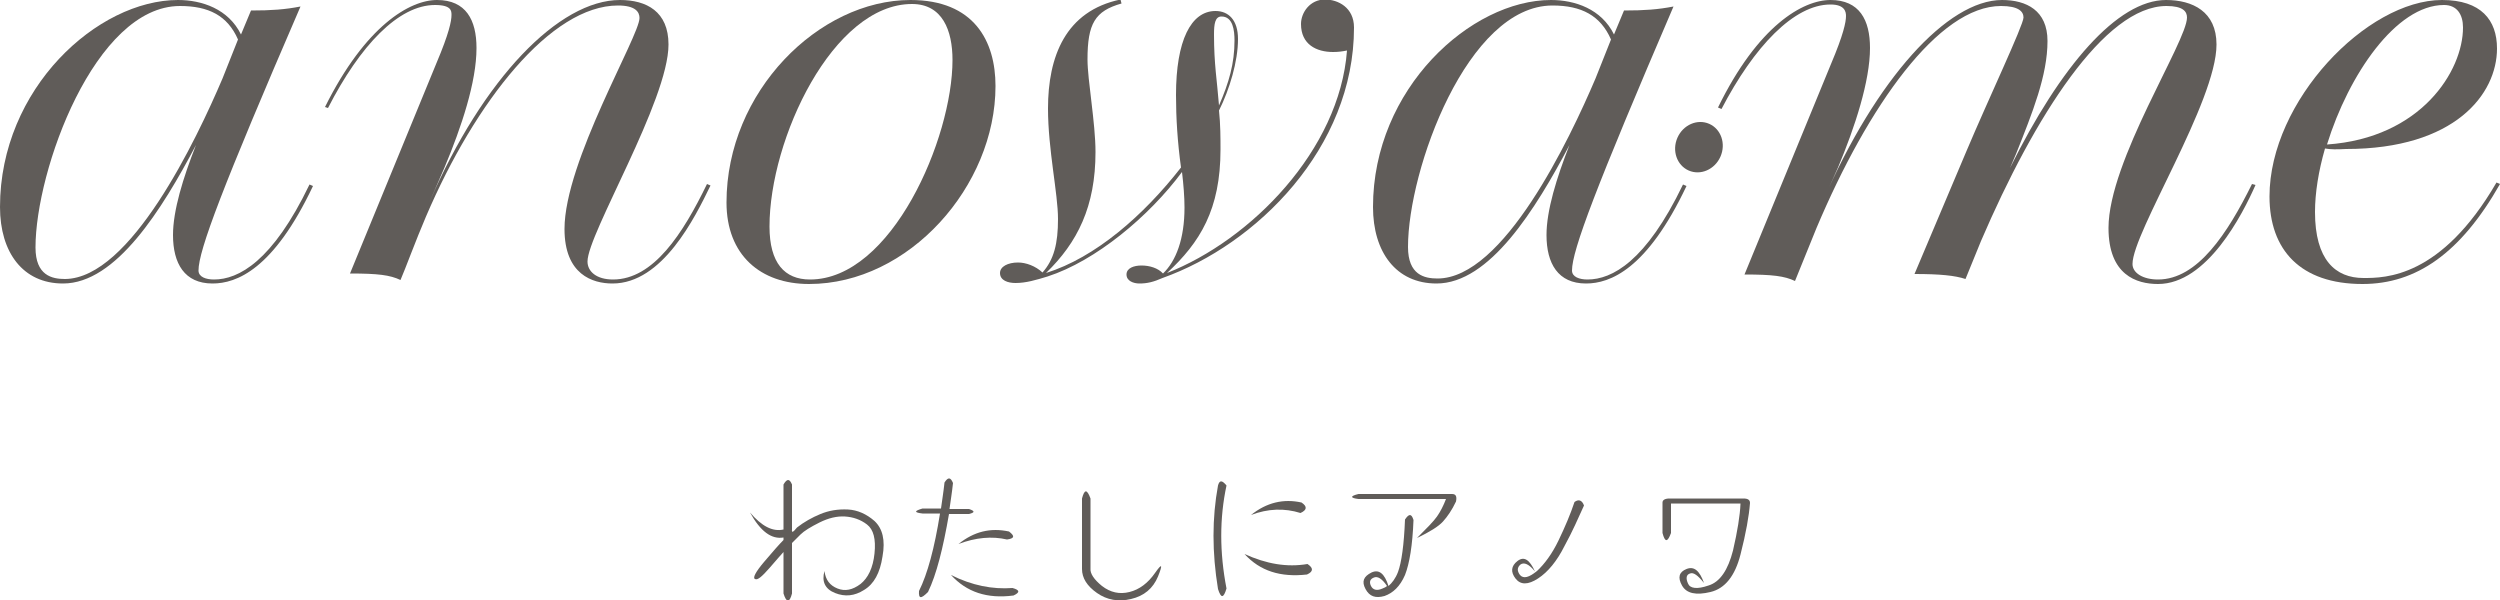
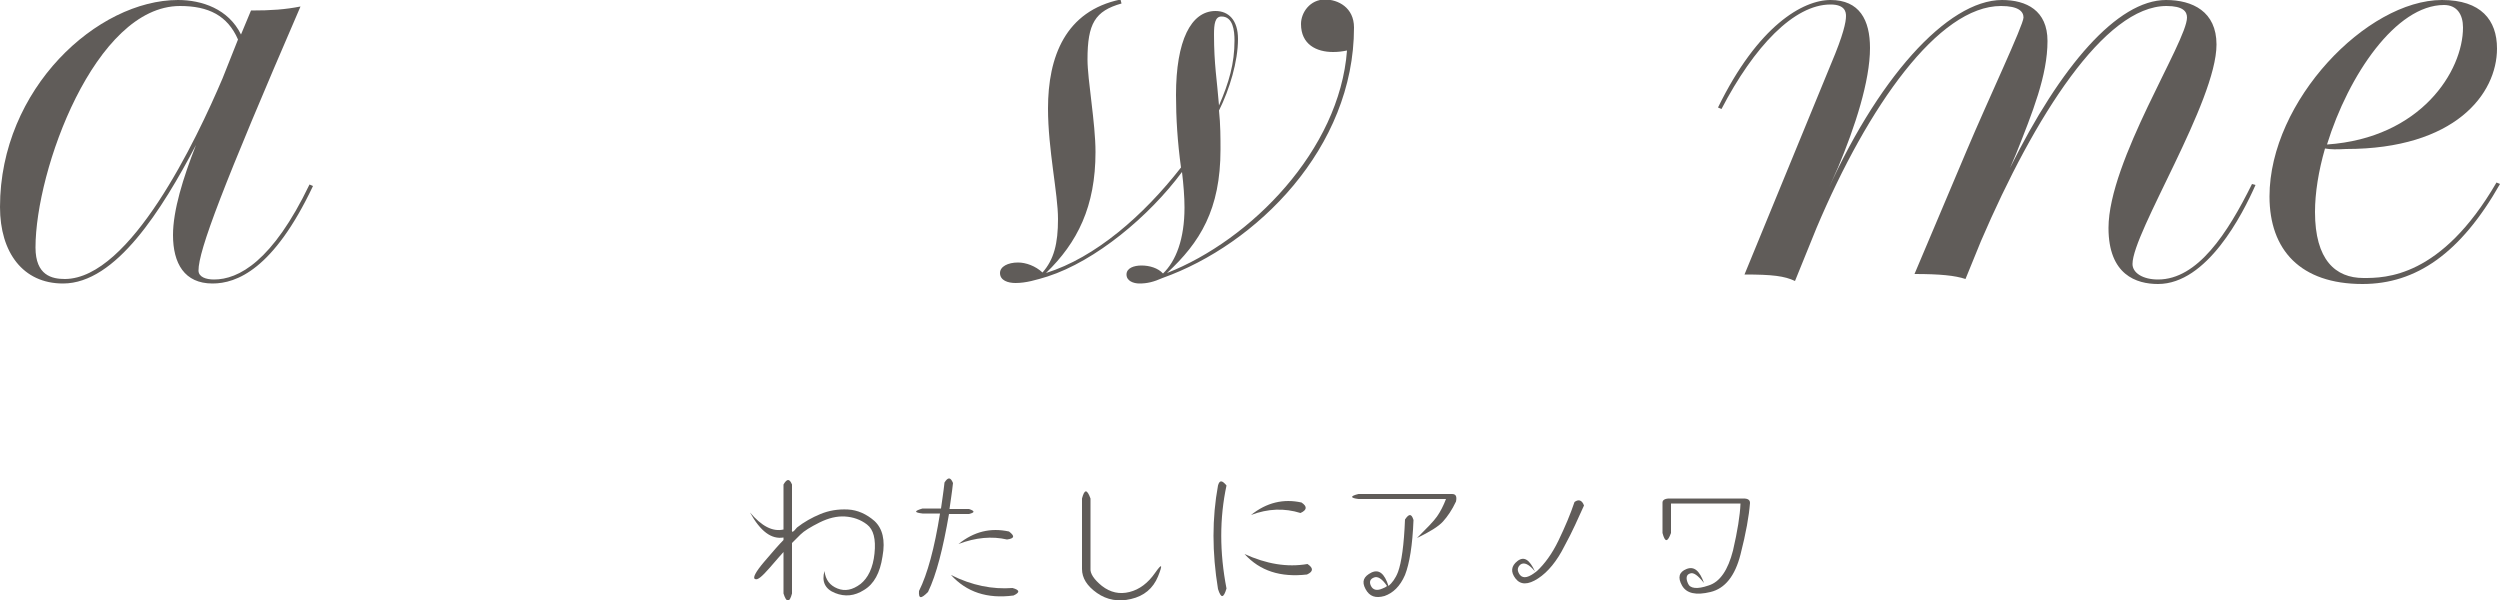
<svg xmlns="http://www.w3.org/2000/svg" version="1.1" id="レイヤー_1" x="0px" y="0px" viewBox="0 0 500 120" style="enable-background:new 0 0 500 120;" xml:space="preserve">
  <style type="text/css">
	.st0{fill:#605C59;}
</style>
  <g>
    <path class="st0" d="M167.5,117.7c1.5,0.6,3,0.3,4.6-0.9c1.5-1.2,2.5-3.2,2.8-6.1c0.3-2.9-0.2-4.8-1.5-5.8c-1.3-1-2.8-1.5-4.4-1.6   c-1.6-0.1-3.3,0.3-5.1,1.2c-1.8,0.9-3.1,1.7-3.8,2.4c-0.7,0.7-1.3,1.3-1.7,1.7v10.1c-0.5,1.9-1.1,1.9-1.7,0v-8.3   c-0.4,0.4-1.3,1.5-2.8,3.2c-1.5,1.7-2.4,2.5-2.9,2.2c-0.5-0.2,0.1-1.4,1.8-3.4c1.7-2,3-3.5,3.9-4.4v-0.5c-2.4,0.4-4.6-1.2-6.7-5   c2.3,2.7,4.5,3.9,6.7,3.4v-9c0.7-1.2,1.2-1.2,1.7,0v9c-0.1,0.7,0.2,0.6,1-0.4c1.4-1.1,3-2,4.7-2.7s3.5-1,5.5-0.9   c1.9,0.1,3.7,0.9,5.3,2.3c1.6,1.5,2.2,3.8,1.6,7.1c-0.5,3.3-1.7,5.5-3.7,6.7c-1.9,1.2-3.8,1.4-5.8,0.6c-2-0.8-2.7-2.3-2.1-4.4   C165.1,116,166,117.1,167.5,117.7z" />
    <path class="st0" d="M183.8,118.2c1.7-3.4,3.1-8.6,4.2-15.5h-3.5c-1.7-0.2-1.7-0.5,0-1h3.7c0.2-1.5,0.5-3.3,0.7-5.2   c0.7-1.1,1.2-1.1,1.7,0.1c-0.2,1.9-0.5,3.7-0.7,5.2h3.9c1.2,0.4,1.2,0.7,0,1h-4c-1.2,6.9-2.5,12.1-4.2,15.6   C184.2,119.8,183.7,119.8,183.8,118.2z M202.5,117.6c1.5,0.4,1.5,0.9,0.2,1.5c-5.3,0.7-9.4-0.7-12.5-4.1   C194.4,117.1,198.5,117.9,202.5,117.6z M201.8,106.3c1.2,0.9,1.1,1.4-0.4,1.6c-3-0.7-6.3-0.4-9.7,0.9   C194.8,106.3,198.1,105.5,201.8,106.3z" />
    <path class="st0" d="M218.1,113.7c-0.1,1,0.7,2.2,2.3,3.5c1.7,1.3,3.5,1.7,5.5,1.2c2-0.5,3.7-1.8,5.1-3.8c1.4-2,1.6-1.8,0.6,0.7   c-1,2.4-2.8,3.9-5.4,4.5c-2.5,0.6-4.8,0.2-6.8-1.2c-2-1.4-3-3-3-4.8V99.7c0.5-1.9,1-1.9,1.7,0V113.7z" />
    <path class="st0" d="M243.6,117.8c-1.2-7.3-1.2-14.2,0-20.7c0.3-1.1,0.8-1.1,1.7,0c-1.4,6.5-1.4,13.4,0,20.6   C244.7,119.7,244.2,119.7,243.6,117.8z M261.5,112.8c1.2,0.8,1.2,1.5-0.1,2.1c-5.3,0.6-9.4-0.7-12.5-4.1   C253.3,112.8,257.4,113.5,261.5,112.8z M260.3,100.5c1.2,0.8,1.1,1.5-0.2,2.1c-3.2-1-6.5-0.9-9.9,0.4   C253.3,100.5,256.7,99.7,260.3,100.5z" />
    <path class="st0" d="M287.4,103.3c0.7-1,1.3-2.2,1.8-3.5h-17.5c-1.7-0.2-1.7-0.6,0-1h18.7c0.8,0,1,0.5,0.8,1.5   c-0.8,1.7-1.7,3-2.6,4c-0.9,1-2.7,2.1-5.2,3.3C285.3,105.7,286.7,104.3,287.4,103.3z M281,103.9c0.8-1.2,1.3-1.2,1.7,0.1   c-0.2,5.1-0.8,8.7-1.7,11c-1,2.3-2.4,3.6-4.1,4.2c-1.8,0.5-3,0.1-3.8-1.4c-0.8-1.5-0.4-2.5,1.2-3.3c1.5-0.7,2.6,0.2,3.4,2.7   c0.7-0.6,1.4-1.5,1.9-2.8C280.3,112.5,280.8,109,281,103.9z M274.2,117.2c0.4,0.8,1.2,1,2.3,0.5c0.3-0.1,0.7-0.3,0.9-0.5   c-1-1.5-1.9-2-2.6-1.7C274,115.8,273.8,116.4,274.2,117.2z" />
    <path class="st0" d="M304.1,112.9c-0.7,0.6-0.7,1.3-0.1,2.1c0.7,0.8,1.8,0.5,3.4-0.8c1.5-1.4,3-3.4,4.3-6.1   c1.3-2.7,2.4-5.3,3.2-7.7c0.8-0.6,1.5-0.4,1.9,0.7c-1.1,2.4-2.3,5.2-3.9,8.1c-1.5,3-3.3,5.2-5.3,6.5c-2,1.3-3.5,1.3-4.5,0   c-1-1.3-0.9-2.5,0.4-3.5c1.3-1,2.4-0.3,3.5,2.1C305.8,112.8,304.8,112.4,304.1,112.9z" />
    <path class="st0" d="M333.9,99.7h14.8c0.9,0,1.3,0.3,1.3,0.9c-0.2,2.6-0.8,6-1.9,10.3c-1.1,4.3-3.1,6.8-6,7.5   c-2.9,0.7-4.8,0.3-5.7-1.3c-0.9-1.6-0.6-2.7,0.9-3.3c1.5-0.6,2.6,0.3,3.5,2.8c-1.2-1.5-2.1-2.2-2.8-1.9c-0.7,0.2-0.9,0.9-0.4,2   c0.4,1,1.8,1.2,4.1,0.4c2.3-0.7,3.9-3.1,4.9-7c0.9-3.9,1.4-7,1.5-9.4h-13.9v5.9c-0.7,1.9-1.2,1.9-1.7,0v-6.1   C332.5,100,333,99.7,333.9,99.7z" />
  </g>
  <g>
    <path class="st0" d="M48.2,6.9l2-4.8c4.1,0,6.8-0.2,9.9-0.8C44.5,37.4,39.7,50.1,39.7,54.1c0,1.3,1.5,1.8,3.1,1.8   c4.9,0,11.7-3.6,19.1-19l0.7,0.3c-7.9,16.7-15.3,19.5-20.1,19.5c-5.6,0-7.9-4-7.9-9.7c0-4.9,2-11.4,4.6-18   c-6.8,12.9-16,27.7-26.6,27.7C4.6,56.7,0,50.5,0,41.4C0,17.6,19.6,0,35.6,0C40.4,0,45.7,1.8,48.2,6.9z M44.5,15.7l3.1-7.8   C45.5,3.1,41.7,1.2,36,1.2C19,1.2,7.1,34,7.1,49.5c0,5.6,3.3,6.3,5.9,6.3C26.1,55.7,39.3,27.9,44.5,15.7z" />
-     <path class="st0" d="M85.9,40.4C96.6,15.7,111.8,0,124,0c5.3,0,9.7,2.3,9.7,8.9c0,11.2-16.2,37.9-16.2,43.4c0,2,1.8,3.6,5.1,3.6   c8.1,0,14-9.2,18.8-19.1l0.7,0.3c-3.1,6.4-9.6,19.6-19.6,19.6c-4,0-9.6-1.8-9.6-10.9c0-13.5,15-38.6,15-42.2c0-1.2-0.8-2.5-4.3-2.5   c-13.4,0-28.5,19.1-38.4,42.2c-2.1,4.9-4.1,10.4-5.1,12.7c-2.1-1-4.5-1.3-10.1-1.3l17.3-42.1c2.5-5.9,3-8.4,3-9.6c0-0.8,0-2-3.3-2   c-7.3,0-15,8.1-21.4,20.6L65,21.4C73.1,5.1,82,0,87.4,0c5.8,0,7.9,4,7.9,9.6c0,6.8-3,15.8-6.4,23.9L85.9,40.4z" />
-     <path class="st0" d="M182.1,0c12.7,0,17,8.2,17,17.2c0,20-17.3,39.6-37.3,39.6c-9.7,0-16.5-5.8-16.5-16.3   C145.3,18.3,163.8,0,182.1,0z M190.5,12c0-5.9-2-11.2-8.1-11.2c-15.8,0-28.5,27-28.5,44.5c0,7.3,3,10.6,8.1,10.6   C178.3,55.9,190.5,27.7,190.5,12z" />
    <path class="st0" d="M227.9,56.7c-1.2,0-2.6-0.5-2.6-1.8c0-1.3,1.5-1.8,3-1.8c1.6,0,3.3,0.5,4.3,1.6c2.6-2.5,4.3-6.9,4.3-13.2   c0-2.1-0.2-4.6-0.5-7.1c-6.6,8.9-17.3,17.8-26.9,20.9c-2.3,0.7-4.3,1.3-6.4,1.3c-1.5,0-3.1-0.5-3.1-2c0-1.3,1.6-2.1,3.6-2.1   c1.6,0,3.5,0.7,4.9,2c2.3-2.6,3.1-5.8,3.1-10.7c0-5.1-2-13.9-2-22.1c0-10.4,3.5-19.5,14.5-21.8l0.2,0.8c-5.3,1.5-6.8,4-6.8,11.2   c0,4.1,1.6,12.7,1.6,18.5c0,10.9-3.6,18.1-9.9,24.2c9.9-3.1,19.5-11.5,27-21.1c-0.7-5.1-1-9.9-1-14.5c0-10.9,3-16.8,7.9-16.8   c2.6,0,4.5,1.8,4.5,5.6c0,4.5-1.7,10.1-3.8,14.3c0.3,2.8,0.3,5.6,0.3,7.8c0,12-4.1,18.6-10.7,24.7c16.8-6.6,34.5-24.6,36-44.5   c-1,0.2-1.8,0.3-2.8,0.3c-3.3,0-6.4-1.5-6.4-5.6c0-2.3,1.8-4.9,4.8-4.9c2.6,0,5.8,1.6,5.8,5.6c0,24.1-19.5,43.4-38.3,50.1   C230.7,56.4,229.4,56.7,227.9,56.7z M243.8,21.1c2-4.6,3.1-8.4,3.1-13c0-2-0.3-4.8-2.6-4.8c-1.3,0-1.5,1.5-1.5,3.6   C242.8,12.9,243.4,16,243.8,21.1z" />
-     <path class="st0" d="M322.8,6.9l2-4.8c4.1,0,6.8-0.2,9.9-0.8c-15.5,36.1-20.3,48.8-20.3,52.8c0,1.3,1.5,1.8,3.1,1.8   c4.9,0,11.7-3.6,19.1-19l0.7,0.3c-7.9,16.7-15.3,19.5-20.1,19.5c-5.6,0-7.9-4-7.9-9.7c0-4.9,2-11.4,4.6-18   c-6.8,12.9-16,27.7-26.6,27.7c-8.1,0-12.7-6.3-12.7-15.3c0-23.7,19.6-41.4,35.6-41.4C315,0,320.3,1.8,322.8,6.9z M319.1,15.7   l3.1-7.8c-2.1-4.8-5.9-6.8-11.7-6.8c-17,0-28.9,32.8-28.9,48.3c0,5.6,3.3,6.3,5.9,6.3C300.7,55.7,313.9,27.9,319.1,15.7z" />
    <path class="st0" d="M364.6,40.2C375.2,15.8,389.5,0,400.4,0c4.9,0,9.1,2.1,9.1,8.2c0,6.9-3,14.3-6.3,22.6l-1.2,2.8   C412.1,13.2,423.5,0,433.2,0c5.3,0,10.1,2.3,10.1,8.9c0,11.4-16.8,37.6-16.8,43.9c0,1.8,2.1,3.1,5.1,3.1c7.9,0,13.9-9.2,18.8-19.1   l0.7,0.2c-2.6,5.9-9.7,19.8-19.5,19.8c-4.3,0-9.9-1.8-9.9-11.2c0-13.4,15.7-37.3,15.7-42.1c0-1.2-0.8-2.3-4.1-2.3   c-12.4,0-26.4,22.1-37.1,47l-3.1,7.6c-2.1-0.7-5.1-1-10.2-1l10.4-24.6c4.3-10.2,11.4-25.2,11.4-26.7c0-1.2-1-2.3-4.5-2.3   c-12.5,0-26.6,20-36.9,44.4l-4.3,10.6c-2.1-1-4.5-1.3-10.1-1.3l17.3-42.1c2.5-5.9,3-8.4,3-9.6c0-0.8-0.2-2.3-3.1-2.3   c-7.3,0-15.3,8.4-21.8,20.9l-0.7-0.3C351.6,5.1,360.6,0,366.1,0c5.8,0,7.9,4,7.9,9.6c0,6.6-3,15.8-6.4,23.9L364.6,40.2z" />
    <path class="st0" d="M465,29.7c-1.3,4.5-2,8.9-2,12.7c0,9.6,4.1,13.2,9.7,13.2c4.3,0,15.5,0,26.6-19.1l0.7,0.3   c-7.9,13.9-16.8,20-27.5,20c-12.4,0-18.6-6.8-18.6-17.5c0-19.1,19.5-39.3,34.5-39.3c7.8,0,11,4,11,9.7c0,9.1-8.4,20.1-30.2,20.1   C467.3,29.9,466.2,29.9,465,29.7z M465.4,28.9c18.8-1.3,27.2-14.7,27.2-23.4c0-2.6-1.2-4.5-3.8-4.5C479.2,1,469.7,15,465.4,28.9z" />
-     <ellipse transform="matrix(0.403 -0.915 0.915 0.403 175.909 328.595)" class="st0" cx="339.9" cy="29.4" rx="5.1" ry="4.7" />
  </g>
</svg>